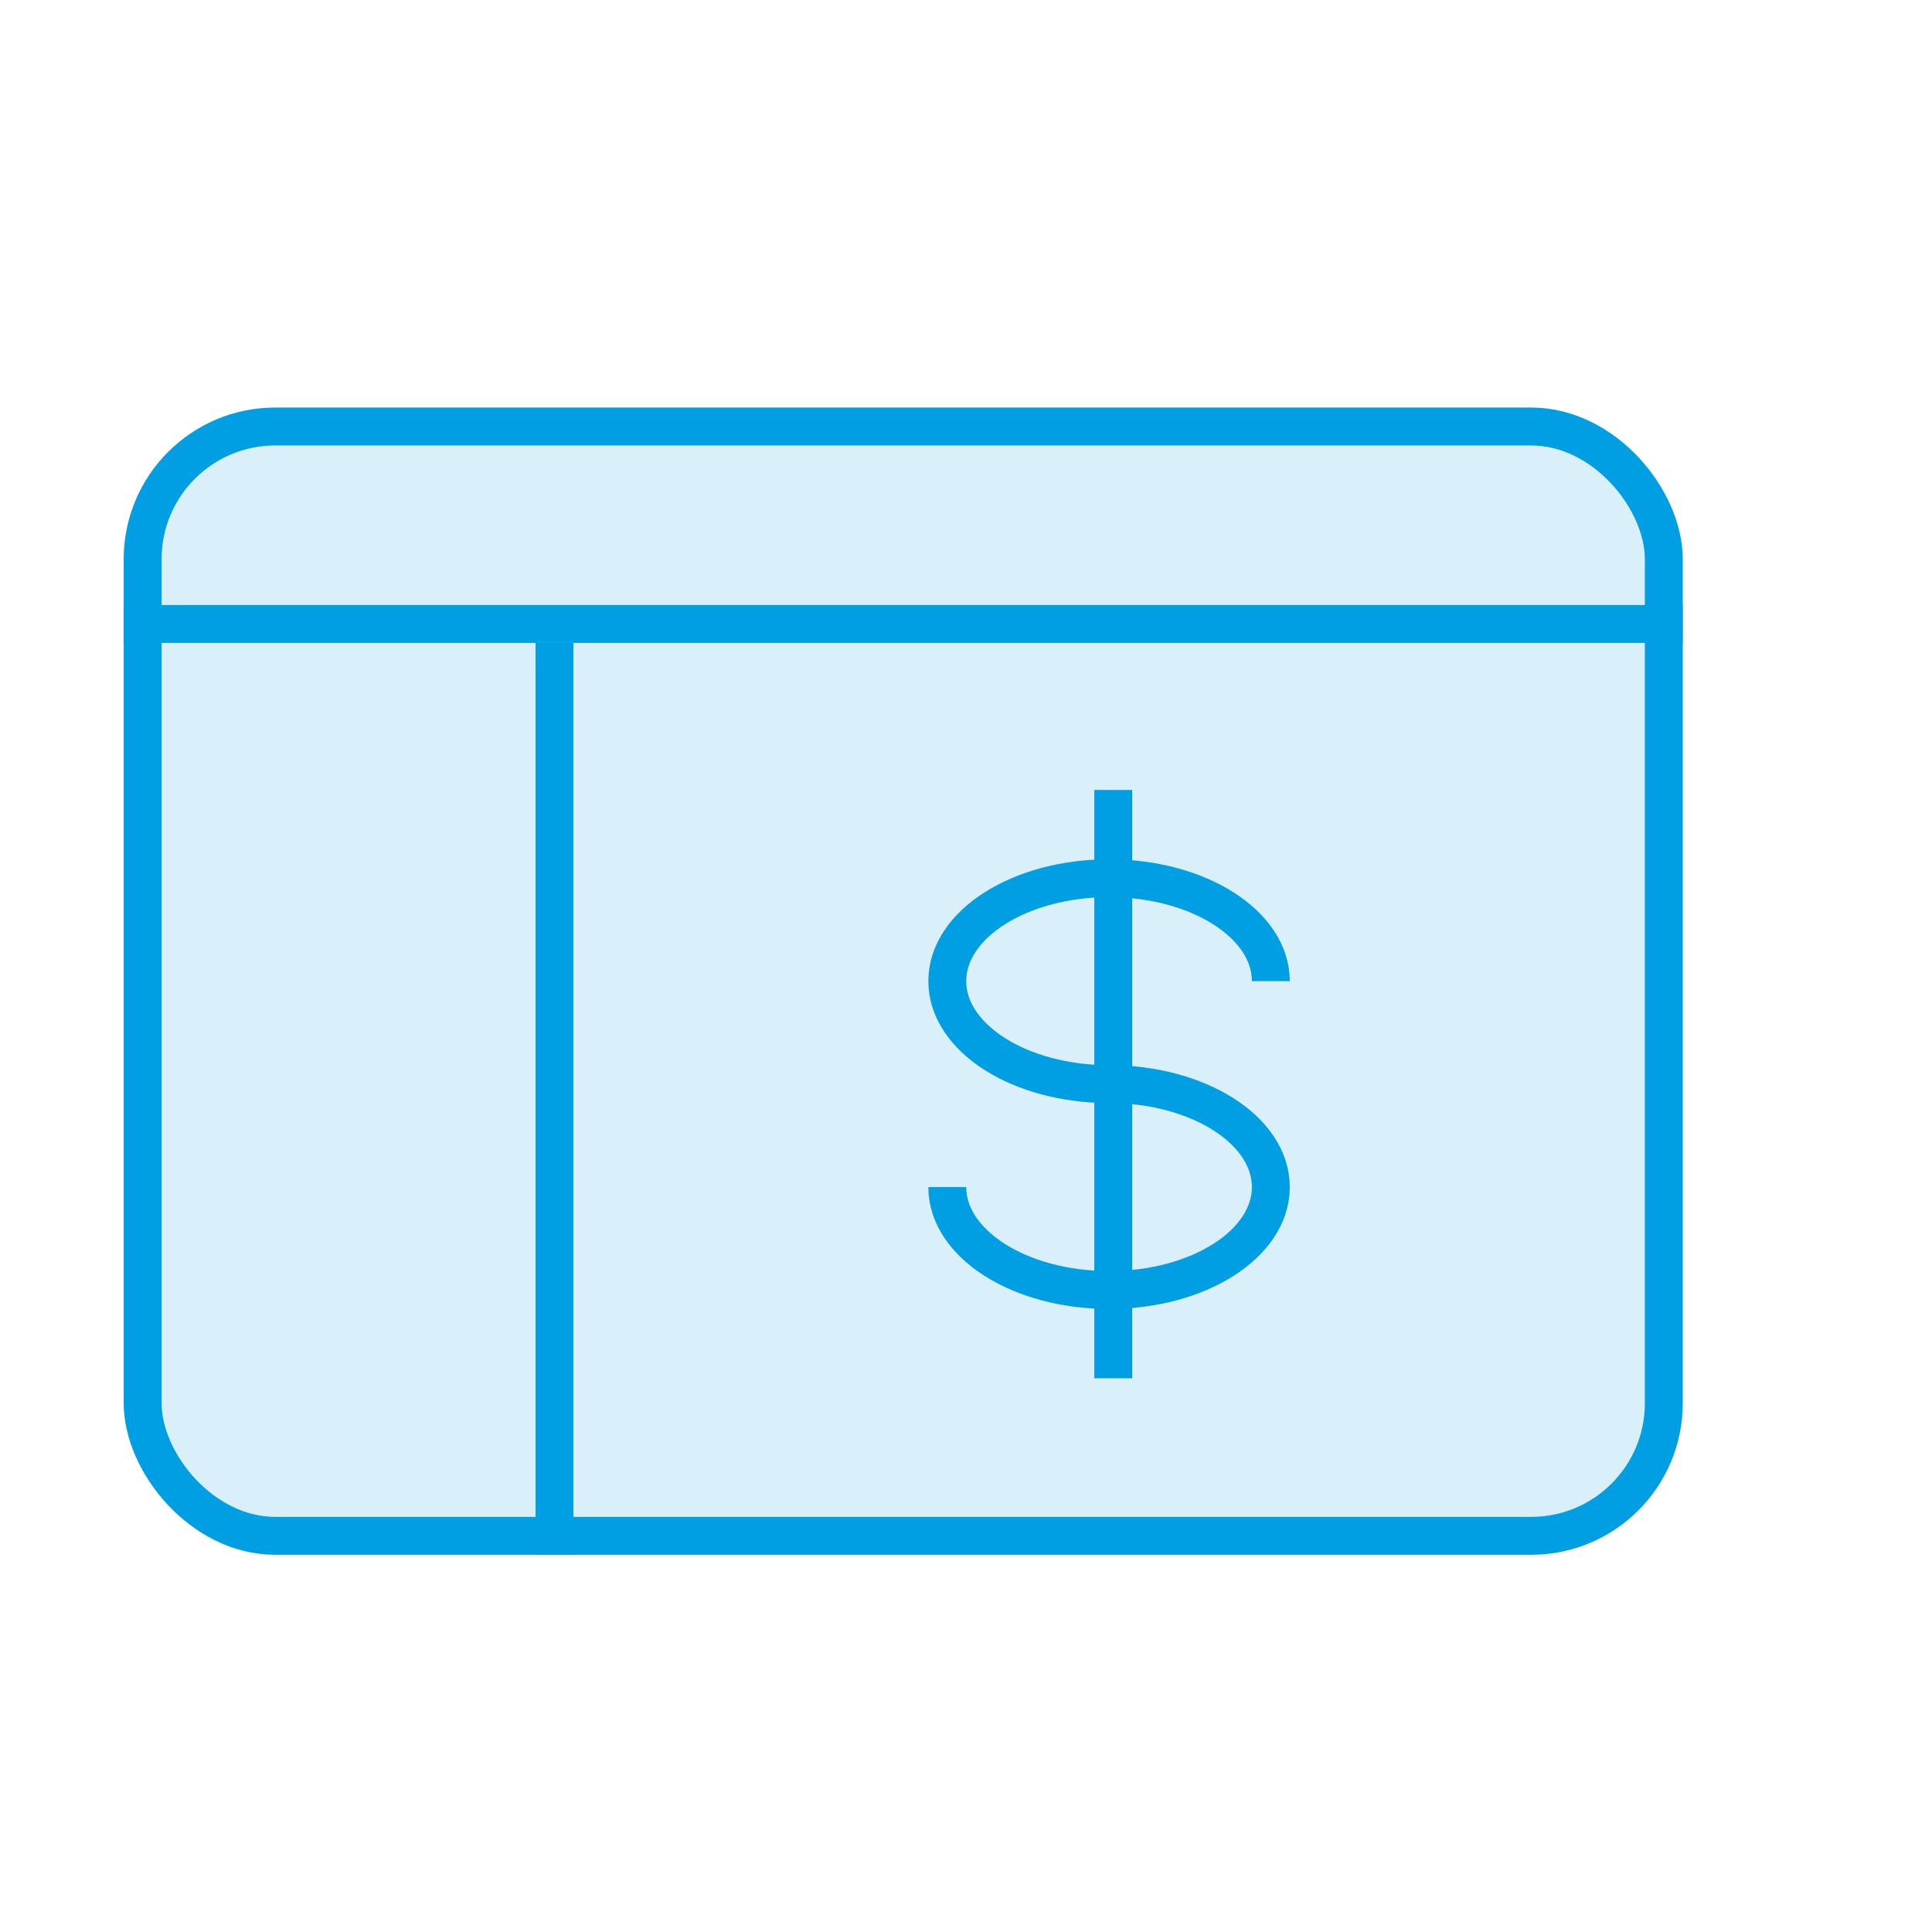
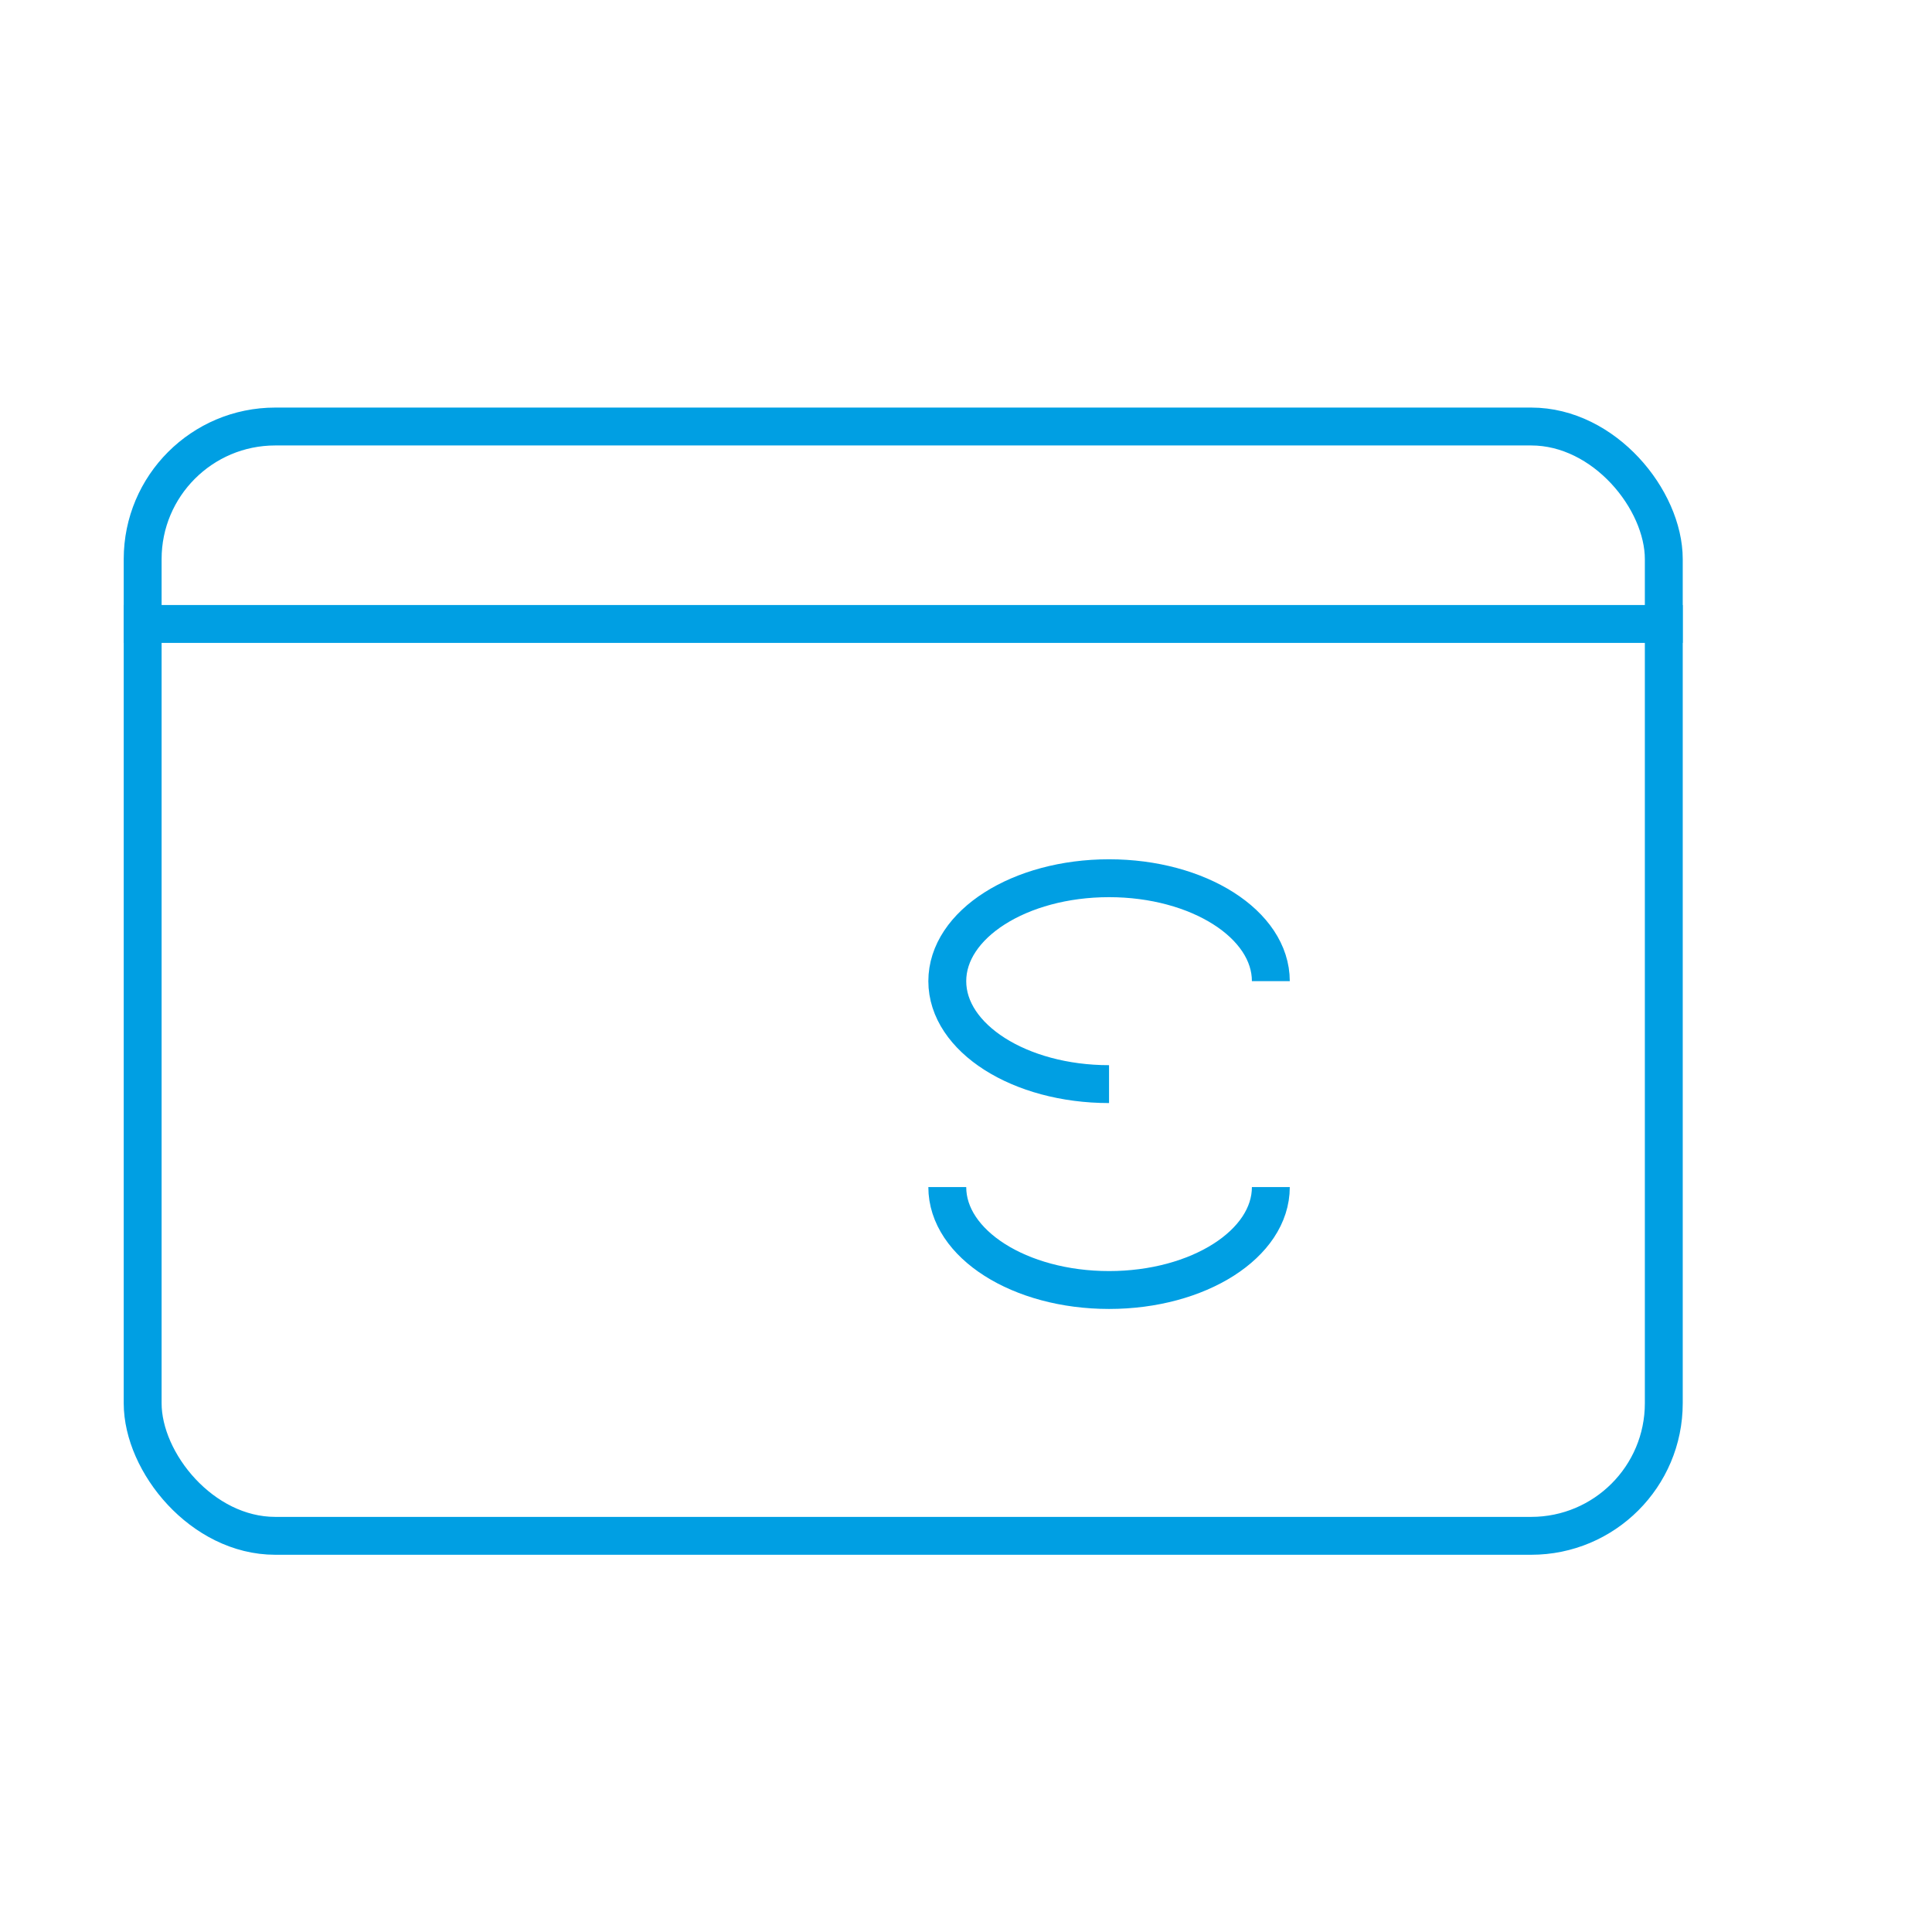
<svg xmlns="http://www.w3.org/2000/svg" width="51" height="51" viewBox="0 0 51 51" fill="none">
-   <rect x="3.266" y="10.759" width="41.154" height="30.283" rx="4" fill="#009FE3" fill-opacity="0.15" />
  <rect x="3.766" y="11.259" width="40.154" height="29.283" rx="3.5" stroke="#009FE3" />
  <line x1="3.266" y1="16.471" x2="44.419" y2="16.471" stroke="#009FE3" />
-   <line x1="14.637" y1="16.971" x2="14.637" y2="41.042" stroke="#009FE3" />
-   <line x1="29.387" y1="20.853" x2="29.387" y2="36.383" stroke="#009FE3" />
  <path d="M33.547 25.9C33.547 24.399 31.635 23.183 29.276 23.183C26.918 23.183 25.006 24.399 25.006 25.9C25.006 27.401 26.918 28.618 29.276 28.618" stroke="#009FE3" />
-   <path d="M25.006 31.336C25.006 32.837 26.918 34.053 29.276 34.053C31.635 34.053 33.547 32.837 33.547 31.336C33.547 29.835 31.635 28.618 29.276 28.618" stroke="#009FE3" />
+   <path d="M25.006 31.336C25.006 32.837 26.918 34.053 29.276 34.053C31.635 34.053 33.547 32.837 33.547 31.336" stroke="#009FE3" />
</svg>